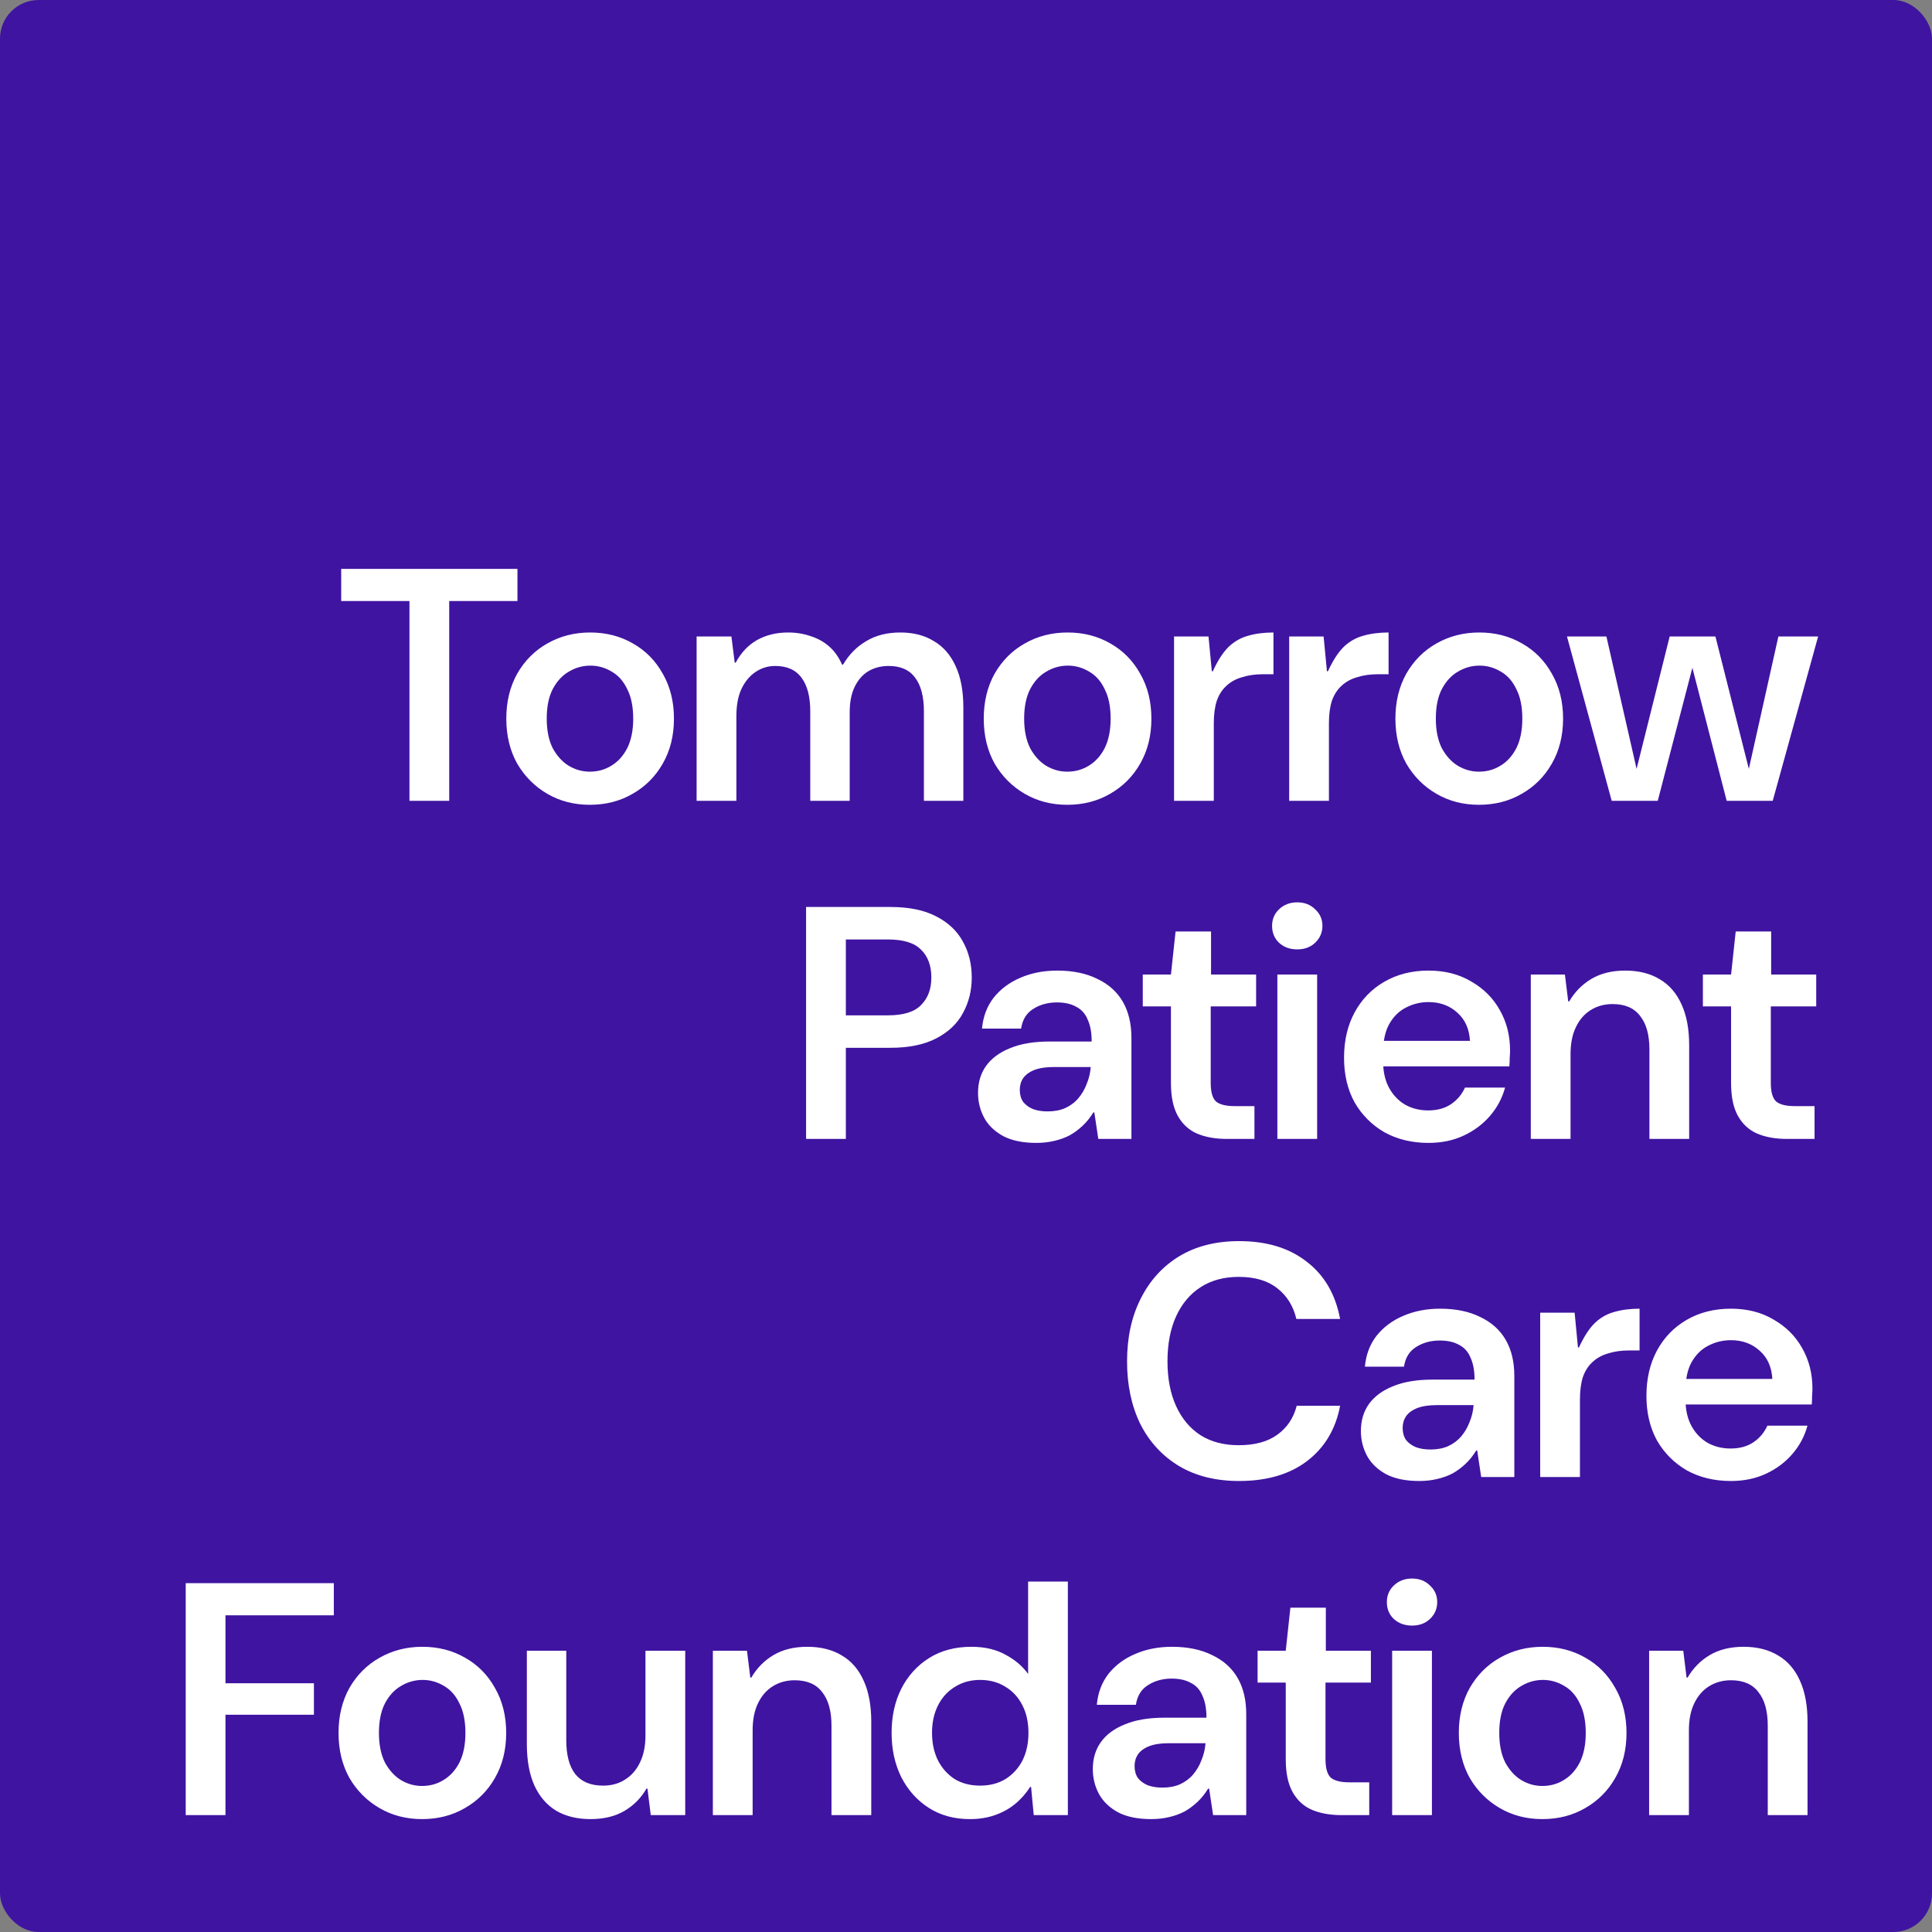
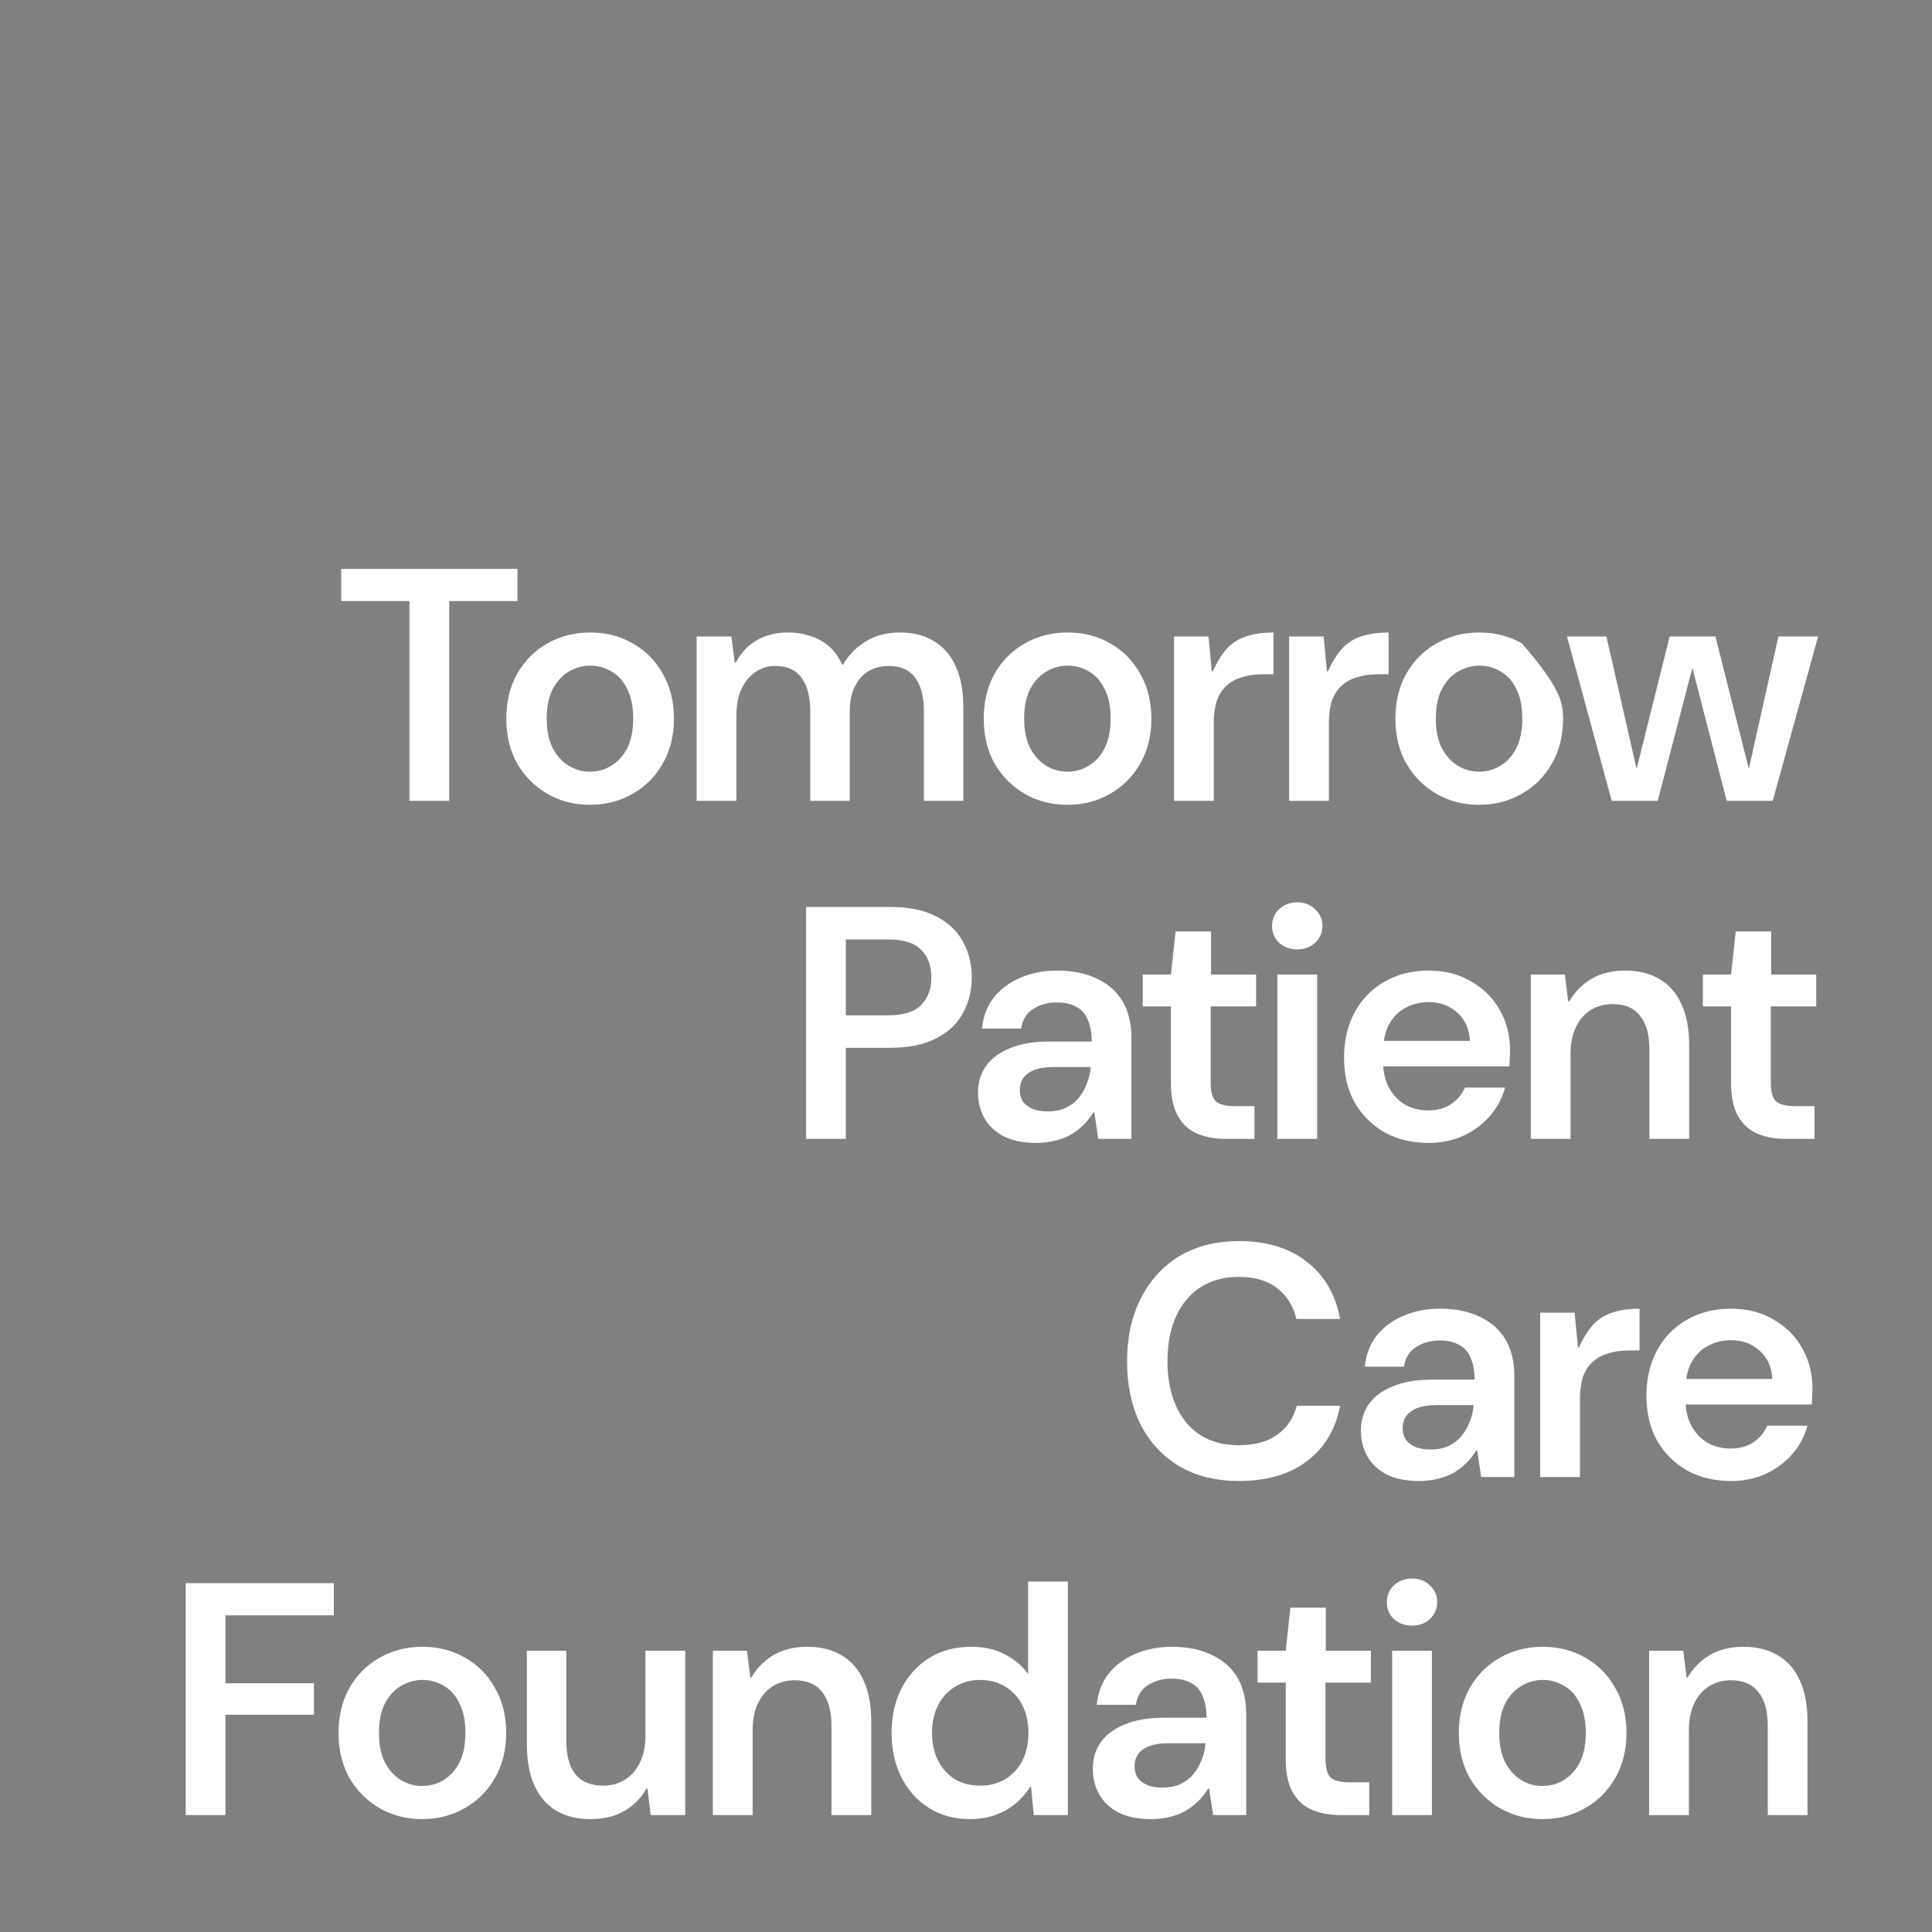
<svg xmlns="http://www.w3.org/2000/svg" width="80" height="80" viewBox="0 0 80 80" fill="none">
  <rect x="0" y="0" width="80" height="80" fill="#808080" stroke="none" />
-   <rect width="80" height="80" rx="1.6" fill="#3F14A1" />
-   <path d="M16.955 33.16V24.887H14.128V23.556H21.427V24.887H18.601V33.16H16.955ZM24.422 33.325C23.773 33.325 23.188 33.174 22.666 32.872C22.145 32.57 21.729 32.154 21.418 31.623C21.116 31.084 20.965 30.462 20.965 29.758C20.965 29.053 21.116 28.431 21.418 27.892C21.729 27.352 22.145 26.936 22.666 26.643C23.197 26.341 23.787 26.19 24.436 26.19C25.095 26.19 25.685 26.341 26.206 26.643C26.727 26.936 27.139 27.352 27.441 27.892C27.752 28.431 27.907 29.053 27.907 29.758C27.907 30.462 27.752 31.084 27.441 31.623C27.139 32.154 26.723 32.57 26.192 32.872C25.671 33.174 25.081 33.325 24.422 33.325ZM24.422 31.953C24.752 31.953 25.049 31.87 25.314 31.706C25.589 31.541 25.808 31.299 25.973 30.979C26.137 30.649 26.22 30.242 26.22 29.758C26.22 29.264 26.137 28.857 25.973 28.537C25.817 28.207 25.602 27.965 25.328 27.809C25.054 27.645 24.761 27.562 24.45 27.562C24.13 27.562 23.832 27.645 23.558 27.809C23.284 27.965 23.06 28.207 22.886 28.537C22.721 28.857 22.639 29.264 22.639 29.758C22.639 30.242 22.721 30.649 22.886 30.979C23.06 31.299 23.279 31.541 23.544 31.706C23.819 31.87 24.111 31.953 24.422 31.953ZM28.845 33.16V26.355H30.286L30.423 27.439H30.464C30.684 27.027 30.976 26.716 31.342 26.506C31.717 26.296 32.147 26.19 32.632 26.19C32.97 26.19 33.281 26.241 33.565 26.341C33.858 26.433 34.114 26.575 34.333 26.767C34.553 26.959 34.731 27.21 34.868 27.521H34.909C35.156 27.101 35.477 26.776 35.87 26.547C36.263 26.309 36.734 26.19 37.283 26.19C37.823 26.19 38.285 26.309 38.669 26.547C39.062 26.776 39.364 27.123 39.574 27.59C39.785 28.047 39.89 28.614 39.89 29.291V33.16H38.257V29.456C38.257 28.852 38.138 28.39 37.9 28.07C37.663 27.741 37.297 27.576 36.803 27.576C36.483 27.576 36.199 27.649 35.952 27.796C35.714 27.942 35.527 28.157 35.39 28.441C35.252 28.724 35.184 29.076 35.184 29.497V33.16H33.551V29.456C33.551 28.852 33.432 28.39 33.194 28.07C32.957 27.741 32.591 27.576 32.097 27.576C31.804 27.576 31.534 27.658 31.287 27.823C31.04 27.988 30.844 28.226 30.697 28.537C30.56 28.838 30.492 29.209 30.492 29.648V33.16H28.845ZM44.192 33.325C43.543 33.325 42.957 33.174 42.436 32.872C41.915 32.57 41.498 32.154 41.187 31.623C40.886 31.084 40.735 30.462 40.735 29.758C40.735 29.053 40.886 28.431 41.187 27.892C41.498 27.352 41.915 26.936 42.436 26.643C42.966 26.341 43.556 26.19 44.206 26.19C44.864 26.19 45.454 26.341 45.976 26.643C46.497 26.936 46.909 27.352 47.211 27.892C47.522 28.431 47.677 29.053 47.677 29.758C47.677 30.462 47.522 31.084 47.211 31.623C46.909 32.154 46.492 32.57 45.962 32.872C45.441 33.174 44.851 33.325 44.192 33.325ZM44.192 31.953C44.521 31.953 44.819 31.87 45.084 31.706C45.358 31.541 45.578 31.299 45.742 30.979C45.907 30.649 45.989 30.242 45.989 29.758C45.989 29.264 45.907 28.857 45.742 28.537C45.587 28.207 45.372 27.965 45.098 27.809C44.823 27.645 44.531 27.562 44.219 27.562C43.899 27.562 43.602 27.645 43.328 27.809C43.053 27.965 42.829 28.207 42.656 28.537C42.491 28.857 42.408 29.264 42.408 29.758C42.408 30.242 42.491 30.649 42.656 30.979C42.829 31.299 43.049 31.541 43.314 31.706C43.588 31.87 43.881 31.953 44.192 31.953ZM48.615 33.16V26.355H50.042L50.179 27.796H50.22C50.421 27.357 50.636 27.023 50.865 26.794C51.103 26.565 51.373 26.41 51.674 26.328C51.985 26.236 52.338 26.19 52.731 26.19V27.919H52.292C51.972 27.919 51.684 27.96 51.428 28.043C51.171 28.116 50.956 28.235 50.783 28.399C50.609 28.555 50.476 28.761 50.385 29.017C50.302 29.273 50.261 29.584 50.261 29.95V33.16H48.615ZM53.382 33.16V26.355H54.808L54.946 27.796H54.987C55.188 27.357 55.403 27.023 55.632 26.794C55.869 26.565 56.139 26.41 56.441 26.328C56.752 26.236 57.104 26.19 57.498 26.19V27.919H57.059C56.738 27.919 56.45 27.96 56.194 28.043C55.938 28.116 55.723 28.235 55.549 28.399C55.376 28.555 55.243 28.761 55.151 29.017C55.069 29.273 55.028 29.584 55.028 29.95V33.16H53.382ZM61.239 33.325C60.589 33.325 60.004 33.174 59.483 32.872C58.961 32.57 58.545 32.154 58.234 31.623C57.932 31.084 57.781 30.462 57.781 29.758C57.781 29.053 57.932 28.431 58.234 27.892C58.545 27.352 58.961 26.936 59.483 26.643C60.013 26.341 60.603 26.19 61.252 26.19C61.911 26.19 62.501 26.341 63.022 26.643C63.544 26.936 63.955 27.352 64.257 27.892C64.568 28.431 64.724 29.053 64.724 29.758C64.724 30.462 64.568 31.084 64.257 31.623C63.955 32.154 63.539 32.57 63.008 32.872C62.487 33.174 61.897 33.325 61.239 33.325ZM61.239 31.953C61.568 31.953 61.865 31.87 62.13 31.706C62.405 31.541 62.624 31.299 62.789 30.979C62.954 30.649 63.036 30.242 63.036 29.758C63.036 29.264 62.954 28.857 62.789 28.537C62.633 28.207 62.419 27.965 62.144 27.809C61.87 27.645 61.577 27.562 61.266 27.562C60.946 27.562 60.649 27.645 60.374 27.809C60.1 27.965 59.876 28.207 59.702 28.537C59.537 28.857 59.455 29.264 59.455 29.758C59.455 30.242 59.537 30.649 59.702 30.979C59.876 31.299 60.095 31.541 60.361 31.706C60.635 31.87 60.928 31.953 61.239 31.953ZM66.737 33.16L64.885 26.355H66.518L67.794 31.953H67.739L69.138 26.355H71.032L72.445 31.953H72.39L73.639 26.355H75.285L73.405 33.16H71.498L70.044 27.521H70.112L68.644 33.16H66.737ZM33.378 47.16V37.556H36.863C37.632 37.556 38.263 37.684 38.757 37.94C39.26 38.196 39.63 38.544 39.868 38.983C40.115 39.422 40.238 39.921 40.238 40.478C40.238 41.009 40.12 41.494 39.882 41.933C39.653 42.372 39.287 42.724 38.784 42.989C38.281 43.255 37.641 43.387 36.863 43.387H35.025V47.16H33.378ZM35.025 42.043H36.767C37.407 42.043 37.865 41.901 38.139 41.617C38.423 41.334 38.565 40.954 38.565 40.478C38.565 39.985 38.423 39.6 38.139 39.326C37.865 39.042 37.407 38.901 36.767 38.901H35.025V42.043ZM42.913 47.325C42.364 47.325 41.911 47.233 41.554 47.05C41.198 46.858 40.932 46.607 40.759 46.296C40.585 45.976 40.498 45.628 40.498 45.253C40.498 44.823 40.608 44.453 40.827 44.142C41.056 43.822 41.39 43.575 41.829 43.401C42.268 43.218 42.812 43.127 43.462 43.127H45.204C45.204 42.761 45.149 42.459 45.039 42.221C44.939 41.974 44.779 41.796 44.559 41.686C44.349 41.567 44.084 41.508 43.763 41.508C43.388 41.508 43.059 41.599 42.776 41.782C42.501 41.956 42.337 42.225 42.282 42.591H40.663C40.708 42.097 40.868 41.672 41.143 41.315C41.426 40.959 41.792 40.684 42.24 40.492C42.698 40.291 43.21 40.19 43.777 40.19C44.426 40.19 44.98 40.305 45.437 40.533C45.904 40.753 46.256 41.069 46.494 41.48C46.731 41.892 46.85 42.39 46.85 42.976V47.16H45.478L45.314 46.063H45.273C45.145 46.273 44.998 46.456 44.834 46.611C44.669 46.767 44.49 46.9 44.298 47.009C44.106 47.11 43.891 47.188 43.654 47.242C43.425 47.297 43.178 47.325 42.913 47.325ZM43.379 46.021C43.654 46.021 43.896 45.976 44.106 45.884C44.326 45.784 44.509 45.646 44.655 45.473C44.801 45.299 44.916 45.102 44.998 44.883C45.09 44.663 45.145 44.434 45.163 44.197V44.183H43.64C43.311 44.183 43.041 44.224 42.83 44.306C42.62 44.389 42.465 44.503 42.364 44.649C42.272 44.787 42.227 44.947 42.227 45.13C42.227 45.322 42.272 45.486 42.364 45.623C42.465 45.752 42.602 45.852 42.776 45.925C42.949 45.989 43.151 46.021 43.379 46.021ZM50.791 47.16C50.325 47.16 49.918 47.087 49.57 46.941C49.232 46.794 48.967 46.552 48.775 46.214C48.583 45.875 48.486 45.418 48.486 44.842V41.672H47.32V40.355H48.486L48.678 38.571H50.147V40.355H52.013V41.672H50.133V44.842C50.133 45.217 50.206 45.473 50.352 45.61C50.508 45.738 50.764 45.802 51.121 45.802H51.944V47.16H50.791ZM52.893 47.16V40.355H54.54V47.16H52.893ZM53.716 39.312C53.414 39.312 53.163 39.221 52.962 39.038C52.77 38.855 52.674 38.622 52.674 38.338C52.674 38.064 52.77 37.835 52.962 37.652C53.163 37.46 53.414 37.364 53.716 37.364C54.018 37.364 54.265 37.46 54.457 37.652C54.658 37.835 54.759 38.064 54.759 38.338C54.759 38.613 54.658 38.846 54.457 39.038C54.265 39.221 54.018 39.312 53.716 39.312ZM59.153 47.325C58.467 47.325 57.858 47.178 57.328 46.886C56.807 46.584 56.395 46.172 56.093 45.651C55.8 45.12 55.654 44.503 55.654 43.799C55.654 43.085 55.8 42.459 56.093 41.919C56.386 41.38 56.793 40.959 57.314 40.657C57.845 40.346 58.458 40.19 59.153 40.19C59.83 40.19 60.419 40.341 60.923 40.643C61.435 40.936 61.828 41.329 62.102 41.823C62.386 42.317 62.528 42.875 62.528 43.497C62.528 43.588 62.523 43.689 62.514 43.799C62.514 43.908 62.51 44.027 62.5 44.156H56.848V43.099H60.868C60.84 42.605 60.666 42.216 60.346 41.933C60.026 41.64 59.628 41.494 59.153 41.494C58.814 41.494 58.499 41.572 58.206 41.727C57.922 41.873 57.694 42.102 57.52 42.413C57.355 42.715 57.273 43.099 57.273 43.566V43.963C57.273 44.384 57.355 44.745 57.52 45.047C57.685 45.349 57.909 45.582 58.192 45.747C58.476 45.903 58.791 45.98 59.139 45.98C59.514 45.98 59.83 45.893 60.086 45.72C60.342 45.546 60.534 45.317 60.662 45.034H62.322C62.203 45.473 61.993 45.866 61.691 46.214C61.398 46.552 61.037 46.822 60.607 47.023C60.177 47.224 59.692 47.325 59.153 47.325ZM63.387 47.16V40.355H64.8L64.937 41.466H64.978C65.207 41.073 65.513 40.762 65.898 40.533C66.282 40.305 66.748 40.19 67.297 40.19C67.855 40.19 68.331 40.309 68.724 40.547C69.117 40.776 69.419 41.123 69.629 41.59C69.84 42.047 69.945 42.614 69.945 43.291V47.16H68.299V43.456C68.299 42.852 68.171 42.39 67.915 42.07C67.668 41.741 67.288 41.576 66.776 41.576C66.437 41.576 66.135 41.658 65.87 41.823C65.605 41.988 65.399 42.225 65.253 42.536C65.106 42.838 65.033 43.209 65.033 43.648V47.16H63.387ZM73.985 47.16C73.518 47.16 73.111 47.087 72.764 46.941C72.425 46.794 72.16 46.552 71.968 46.214C71.776 45.875 71.68 45.418 71.68 44.842V41.672H70.513V40.355H71.68L71.872 38.571H73.34V40.355H75.206V41.672H73.326V44.842C73.326 45.217 73.399 45.473 73.546 45.61C73.701 45.738 73.957 45.802 74.314 45.802H75.137V47.16H73.985ZM51.307 61.325C50.346 61.325 49.518 61.119 48.823 60.707C48.128 60.287 47.593 59.706 47.218 58.965C46.852 58.215 46.669 57.351 46.669 56.372C46.669 55.384 46.857 54.52 47.232 53.779C47.607 53.029 48.137 52.443 48.823 52.023C49.518 51.602 50.346 51.392 51.307 51.392C52.45 51.392 53.383 51.675 54.105 52.242C54.837 52.8 55.299 53.591 55.491 54.616H53.68C53.552 54.076 53.287 53.651 52.884 53.34C52.491 53.029 51.961 52.873 51.293 52.873C50.68 52.873 50.154 53.015 49.715 53.299C49.276 53.582 48.938 53.985 48.7 54.506C48.462 55.027 48.343 55.649 48.343 56.372C48.343 57.085 48.462 57.703 48.7 58.224C48.938 58.745 49.276 59.148 49.715 59.431C50.154 59.706 50.68 59.843 51.293 59.843C51.961 59.843 52.496 59.697 52.898 59.404C53.3 59.111 53.566 58.713 53.694 58.21H55.491C55.308 59.18 54.851 59.944 54.119 60.502C53.397 61.05 52.459 61.325 51.307 61.325ZM58.767 61.325C58.218 61.325 57.765 61.233 57.408 61.05C57.052 60.858 56.787 60.607 56.613 60.296C56.439 59.976 56.352 59.628 56.352 59.253C56.352 58.823 56.462 58.453 56.681 58.142C56.91 57.822 57.244 57.575 57.683 57.401C58.122 57.218 58.666 57.127 59.316 57.127H61.058C61.058 56.761 61.003 56.459 60.893 56.221C60.793 55.974 60.633 55.796 60.413 55.686C60.203 55.567 59.938 55.508 59.617 55.508C59.242 55.508 58.913 55.599 58.63 55.782C58.355 55.956 58.191 56.225 58.136 56.591H56.517C56.562 56.097 56.722 55.672 56.997 55.315C57.281 54.959 57.646 54.684 58.094 54.492C58.552 54.291 59.064 54.19 59.631 54.19C60.281 54.19 60.834 54.305 61.291 54.533C61.758 54.753 62.11 55.069 62.348 55.48C62.586 55.892 62.705 56.39 62.705 56.976V61.16H61.333L61.168 60.063H61.127C60.999 60.273 60.852 60.456 60.688 60.611C60.523 60.767 60.345 60.9 60.153 61.009C59.961 61.11 59.745 61.188 59.508 61.242C59.279 61.297 59.032 61.325 58.767 61.325ZM59.233 60.021C59.508 60.021 59.75 59.976 59.961 59.884C60.18 59.784 60.363 59.646 60.509 59.473C60.656 59.299 60.77 59.102 60.852 58.883C60.944 58.663 60.999 58.434 61.017 58.197V58.183H59.494C59.165 58.183 58.895 58.224 58.684 58.306C58.474 58.389 58.319 58.503 58.218 58.649C58.127 58.787 58.081 58.947 58.081 59.13C58.081 59.322 58.127 59.486 58.218 59.623C58.319 59.752 58.456 59.852 58.63 59.925C58.803 59.989 59.005 60.021 59.233 60.021ZM63.776 61.16V54.355H65.202L65.34 55.796H65.381C65.582 55.357 65.797 55.023 66.026 54.794C66.263 54.565 66.533 54.41 66.835 54.328C67.146 54.236 67.498 54.19 67.891 54.19V55.919H67.452C67.132 55.919 66.844 55.96 66.588 56.043C66.332 56.116 66.117 56.235 65.943 56.399C65.769 56.555 65.637 56.761 65.545 57.017C65.463 57.273 65.422 57.584 65.422 57.95V61.16H63.776ZM71.674 61.325C70.988 61.325 70.379 61.178 69.849 60.886C69.328 60.584 68.916 60.172 68.614 59.651C68.322 59.12 68.175 58.503 68.175 57.799C68.175 57.085 68.322 56.459 68.614 55.919C68.907 55.38 69.314 54.959 69.835 54.657C70.366 54.346 70.979 54.19 71.674 54.19C72.351 54.19 72.941 54.341 73.444 54.643C73.956 54.936 74.349 55.329 74.624 55.823C74.907 56.317 75.049 56.875 75.049 57.497C75.049 57.588 75.044 57.689 75.035 57.799C75.035 57.908 75.031 58.027 75.022 58.156H69.369V57.099H73.389C73.361 56.605 73.188 56.216 72.867 55.933C72.547 55.64 72.149 55.494 71.674 55.494C71.335 55.494 71.02 55.572 70.727 55.727C70.444 55.873 70.215 56.102 70.041 56.413C69.876 56.715 69.794 57.099 69.794 57.566V57.963C69.794 58.384 69.876 58.745 70.041 59.047C70.206 59.349 70.43 59.582 70.713 59.747C70.997 59.903 71.312 59.98 71.66 59.98C72.035 59.98 72.351 59.893 72.607 59.72C72.863 59.546 73.055 59.317 73.183 59.034H74.843C74.724 59.473 74.514 59.866 74.212 60.214C73.919 60.552 73.558 60.822 73.128 61.023C72.698 61.224 72.213 61.325 71.674 61.325ZM7.69 75.16V65.556H13.823V66.887H9.336V69.7H12.999V71.003H9.336V75.16H7.69ZM17.475 75.325C16.826 75.325 16.24 75.174 15.719 74.872C15.198 74.57 14.781 74.154 14.47 73.624C14.169 73.084 14.018 72.462 14.018 71.758C14.018 71.053 14.169 70.431 14.47 69.892C14.781 69.352 15.198 68.936 15.719 68.643C16.249 68.341 16.839 68.19 17.489 68.19C18.147 68.19 18.737 68.341 19.259 68.643C19.78 68.936 20.192 69.352 20.494 69.892C20.805 70.431 20.96 71.053 20.96 71.758C20.96 72.462 20.805 73.084 20.494 73.624C20.192 74.154 19.776 74.57 19.245 74.872C18.724 75.174 18.134 75.325 17.475 75.325ZM17.475 73.953C17.804 73.953 18.102 73.871 18.367 73.706C18.641 73.541 18.861 73.299 19.025 72.979C19.19 72.649 19.272 72.242 19.272 71.758C19.272 71.264 19.19 70.857 19.025 70.537C18.87 70.207 18.655 69.965 18.381 69.809C18.106 69.645 17.814 69.562 17.503 69.562C17.182 69.562 16.885 69.645 16.611 69.809C16.336 69.965 16.112 70.207 15.938 70.537C15.774 70.857 15.691 71.264 15.691 71.758C15.691 72.242 15.774 72.649 15.938 72.979C16.112 73.299 16.332 73.541 16.597 73.706C16.871 73.871 17.164 73.953 17.475 73.953ZM24.45 75.325C23.901 75.325 23.43 75.21 23.037 74.982C22.643 74.744 22.341 74.396 22.131 73.939C21.921 73.473 21.816 72.901 21.816 72.224V68.355H23.448V72.059C23.448 72.672 23.572 73.139 23.819 73.459C24.075 73.779 24.459 73.939 24.971 73.939C25.319 73.939 25.62 73.857 25.877 73.692C26.142 73.528 26.348 73.294 26.494 72.992C26.649 72.681 26.727 72.306 26.727 71.867V68.355H28.374V75.16H26.947L26.81 74.063H26.768C26.549 74.447 26.247 74.753 25.863 74.982C25.479 75.21 25.008 75.325 24.45 75.325ZM29.518 75.16V68.355H30.931L31.069 69.466H31.11C31.338 69.073 31.645 68.762 32.029 68.533C32.413 68.305 32.88 68.19 33.428 68.19C33.986 68.19 34.462 68.309 34.855 68.547C35.249 68.776 35.551 69.123 35.761 69.59C35.971 70.047 36.077 70.614 36.077 71.291V75.16H34.43V71.456C34.43 70.852 34.302 70.39 34.046 70.07C33.799 69.741 33.419 69.576 32.907 69.576C32.569 69.576 32.267 69.658 32.002 69.823C31.736 69.988 31.531 70.225 31.384 70.537C31.238 70.838 31.165 71.209 31.165 71.648V75.16H29.518ZM40.157 75.325C39.508 75.325 38.941 75.169 38.456 74.858C37.971 74.547 37.592 74.122 37.317 73.582C37.052 73.043 36.919 72.434 36.919 71.758C36.919 71.072 37.052 70.463 37.317 69.933C37.592 69.393 37.976 68.968 38.47 68.657C38.964 68.346 39.549 68.19 40.226 68.19C40.775 68.19 41.246 68.3 41.639 68.52C42.032 68.73 42.343 68.995 42.572 69.315V65.488H44.218V75.16H42.805L42.695 73.994H42.654C42.48 74.268 42.27 74.506 42.023 74.707C41.785 74.9 41.511 75.05 41.2 75.16C40.889 75.27 40.541 75.325 40.157 75.325ZM40.583 73.939C40.985 73.939 41.337 73.848 41.639 73.665C41.941 73.473 42.174 73.216 42.339 72.896C42.503 72.567 42.586 72.188 42.586 71.758C42.586 71.319 42.503 70.939 42.339 70.619C42.174 70.29 41.941 70.033 41.639 69.85C41.337 69.658 40.985 69.562 40.583 69.562C40.189 69.562 39.842 69.658 39.54 69.85C39.238 70.033 39.005 70.29 38.84 70.619C38.675 70.948 38.593 71.323 38.593 71.744C38.593 72.183 38.675 72.567 38.84 72.896C39.005 73.216 39.233 73.473 39.526 73.665C39.828 73.848 40.18 73.939 40.583 73.939ZM47.666 75.325C47.117 75.325 46.664 75.233 46.308 75.05C45.951 74.858 45.686 74.607 45.512 74.296C45.338 73.976 45.251 73.628 45.251 73.253C45.251 72.823 45.361 72.453 45.581 72.142C45.809 71.822 46.143 71.575 46.582 71.401C47.021 71.218 47.565 71.126 48.215 71.126H49.957C49.957 70.761 49.902 70.459 49.792 70.221C49.692 69.974 49.532 69.796 49.312 69.686C49.102 69.567 48.837 69.507 48.517 69.507C48.142 69.507 47.812 69.599 47.529 69.782C47.254 69.956 47.09 70.225 47.035 70.591H45.416C45.462 70.097 45.622 69.672 45.896 69.315C46.18 68.959 46.545 68.684 46.994 68.492C47.451 68.291 47.963 68.19 48.53 68.19C49.18 68.19 49.733 68.305 50.19 68.533C50.657 68.753 51.009 69.069 51.247 69.48C51.485 69.892 51.604 70.39 51.604 70.976V75.16H50.232L50.067 74.063H50.026C49.898 74.273 49.751 74.456 49.587 74.611C49.422 74.767 49.244 74.9 49.052 75.009C48.86 75.11 48.645 75.188 48.407 75.243C48.178 75.297 47.931 75.325 47.666 75.325ZM48.132 74.021C48.407 74.021 48.649 73.976 48.86 73.884C49.079 73.784 49.262 73.646 49.408 73.473C49.555 73.299 49.669 73.102 49.751 72.883C49.843 72.663 49.898 72.434 49.916 72.197V72.183H48.393C48.064 72.183 47.794 72.224 47.584 72.306C47.373 72.389 47.218 72.503 47.117 72.649C47.026 72.787 46.98 72.947 46.98 73.13C46.98 73.322 47.026 73.486 47.117 73.624C47.218 73.752 47.355 73.852 47.529 73.925C47.703 73.989 47.904 74.021 48.132 74.021ZM55.545 75.16C55.078 75.16 54.671 75.087 54.324 74.941C53.985 74.794 53.72 74.552 53.528 74.213C53.336 73.875 53.24 73.418 53.24 72.841V69.672H52.074V68.355H53.24L53.432 66.571H54.9V68.355H56.766V69.672H54.886V72.841C54.886 73.216 54.959 73.473 55.106 73.61C55.261 73.738 55.517 73.802 55.874 73.802H56.697V75.16H55.545ZM57.646 75.16V68.355H59.293V75.16H57.646ZM58.47 67.312C58.168 67.312 57.916 67.221 57.715 67.038C57.523 66.855 57.427 66.622 57.427 66.338C57.427 66.064 57.523 65.835 57.715 65.652C57.916 65.46 58.168 65.364 58.47 65.364C58.771 65.364 59.018 65.46 59.211 65.652C59.412 65.835 59.512 66.064 59.512 66.338C59.512 66.613 59.412 66.846 59.211 67.038C59.018 67.221 58.771 67.312 58.47 67.312ZM63.865 75.325C63.215 75.325 62.63 75.174 62.109 74.872C61.587 74.57 61.171 74.154 60.86 73.624C60.558 73.084 60.407 72.462 60.407 71.758C60.407 71.053 60.558 70.431 60.86 69.892C61.171 69.352 61.587 68.936 62.109 68.643C62.639 68.341 63.229 68.19 63.879 68.19C64.537 68.19 65.127 68.341 65.648 68.643C66.17 68.936 66.581 69.352 66.883 69.892C67.194 70.431 67.35 71.053 67.35 71.758C67.35 72.462 67.194 73.084 66.883 73.624C66.581 74.154 66.165 74.57 65.635 74.872C65.113 75.174 64.523 75.325 63.865 75.325ZM63.865 73.953C64.194 73.953 64.491 73.871 64.757 73.706C65.031 73.541 65.251 73.299 65.415 72.979C65.58 72.649 65.662 72.242 65.662 71.758C65.662 71.264 65.58 70.857 65.415 70.537C65.26 70.207 65.045 69.965 64.77 69.809C64.496 69.645 64.203 69.562 63.892 69.562C63.572 69.562 63.275 69.645 63 69.809C62.726 69.965 62.502 70.207 62.328 70.537C62.163 70.857 62.081 71.264 62.081 71.758C62.081 72.242 62.163 72.649 62.328 72.979C62.502 73.299 62.721 73.541 62.987 73.706C63.261 73.871 63.554 73.953 63.865 73.953ZM68.287 75.16V68.355H69.701L69.838 69.466H69.879C70.108 69.073 70.414 68.762 70.798 68.533C71.183 68.305 71.649 68.19 72.198 68.19C72.756 68.19 73.231 68.309 73.625 68.547C74.018 68.776 74.32 69.123 74.53 69.59C74.74 70.047 74.846 70.614 74.846 71.291V75.16H73.199V71.456C73.199 70.852 73.071 70.39 72.815 70.07C72.568 69.741 72.189 69.576 71.676 69.576C71.338 69.576 71.036 69.658 70.771 69.823C70.506 69.988 70.3 70.225 70.153 70.537C70.007 70.838 69.934 71.209 69.934 71.648V75.16H68.287Z" fill="white" />
+   <path d="M16.955 33.16V24.887H14.128V23.556H21.427V24.887H18.601V33.16H16.955ZM24.422 33.325C23.773 33.325 23.188 33.174 22.666 32.872C22.145 32.57 21.729 32.154 21.418 31.623C21.116 31.084 20.965 30.462 20.965 29.758C20.965 29.053 21.116 28.431 21.418 27.892C21.729 27.352 22.145 26.936 22.666 26.643C23.197 26.341 23.787 26.19 24.436 26.19C25.095 26.19 25.685 26.341 26.206 26.643C26.727 26.936 27.139 27.352 27.441 27.892C27.752 28.431 27.907 29.053 27.907 29.758C27.907 30.462 27.752 31.084 27.441 31.623C27.139 32.154 26.723 32.57 26.192 32.872C25.671 33.174 25.081 33.325 24.422 33.325ZM24.422 31.953C24.752 31.953 25.049 31.87 25.314 31.706C25.589 31.541 25.808 31.299 25.973 30.979C26.137 30.649 26.22 30.242 26.22 29.758C26.22 29.264 26.137 28.857 25.973 28.537C25.817 28.207 25.602 27.965 25.328 27.809C25.054 27.645 24.761 27.562 24.45 27.562C24.13 27.562 23.832 27.645 23.558 27.809C23.284 27.965 23.06 28.207 22.886 28.537C22.721 28.857 22.639 29.264 22.639 29.758C22.639 30.242 22.721 30.649 22.886 30.979C23.06 31.299 23.279 31.541 23.544 31.706C23.819 31.87 24.111 31.953 24.422 31.953ZM28.845 33.16V26.355H30.286L30.423 27.439H30.464C30.684 27.027 30.976 26.716 31.342 26.506C31.717 26.296 32.147 26.19 32.632 26.19C32.97 26.19 33.281 26.241 33.565 26.341C33.858 26.433 34.114 26.575 34.333 26.767C34.553 26.959 34.731 27.21 34.868 27.521H34.909C35.156 27.101 35.477 26.776 35.87 26.547C36.263 26.309 36.734 26.19 37.283 26.19C37.823 26.19 38.285 26.309 38.669 26.547C39.062 26.776 39.364 27.123 39.574 27.59C39.785 28.047 39.89 28.614 39.89 29.291V33.16H38.257V29.456C38.257 28.852 38.138 28.39 37.9 28.07C37.663 27.741 37.297 27.576 36.803 27.576C36.483 27.576 36.199 27.649 35.952 27.796C35.714 27.942 35.527 28.157 35.39 28.441C35.252 28.724 35.184 29.076 35.184 29.497V33.16H33.551V29.456C33.551 28.852 33.432 28.39 33.194 28.07C32.957 27.741 32.591 27.576 32.097 27.576C31.804 27.576 31.534 27.658 31.287 27.823C31.04 27.988 30.844 28.226 30.697 28.537C30.56 28.838 30.492 29.209 30.492 29.648V33.16H28.845ZM44.192 33.325C43.543 33.325 42.957 33.174 42.436 32.872C41.915 32.57 41.498 32.154 41.187 31.623C40.886 31.084 40.735 30.462 40.735 29.758C40.735 29.053 40.886 28.431 41.187 27.892C41.498 27.352 41.915 26.936 42.436 26.643C42.966 26.341 43.556 26.19 44.206 26.19C44.864 26.19 45.454 26.341 45.976 26.643C46.497 26.936 46.909 27.352 47.211 27.892C47.522 28.431 47.677 29.053 47.677 29.758C47.677 30.462 47.522 31.084 47.211 31.623C46.909 32.154 46.492 32.57 45.962 32.872C45.441 33.174 44.851 33.325 44.192 33.325ZM44.192 31.953C44.521 31.953 44.819 31.87 45.084 31.706C45.358 31.541 45.578 31.299 45.742 30.979C45.907 30.649 45.989 30.242 45.989 29.758C45.989 29.264 45.907 28.857 45.742 28.537C45.587 28.207 45.372 27.965 45.098 27.809C44.823 27.645 44.531 27.562 44.219 27.562C43.899 27.562 43.602 27.645 43.328 27.809C43.053 27.965 42.829 28.207 42.656 28.537C42.491 28.857 42.408 29.264 42.408 29.758C42.408 30.242 42.491 30.649 42.656 30.979C42.829 31.299 43.049 31.541 43.314 31.706C43.588 31.87 43.881 31.953 44.192 31.953ZM48.615 33.16V26.355H50.042L50.179 27.796H50.22C50.421 27.357 50.636 27.023 50.865 26.794C51.103 26.565 51.373 26.41 51.674 26.328C51.985 26.236 52.338 26.19 52.731 26.19V27.919H52.292C51.972 27.919 51.684 27.96 51.428 28.043C51.171 28.116 50.956 28.235 50.783 28.399C50.609 28.555 50.476 28.761 50.385 29.017C50.302 29.273 50.261 29.584 50.261 29.95V33.16H48.615ZM53.382 33.16V26.355H54.808L54.946 27.796H54.987C55.188 27.357 55.403 27.023 55.632 26.794C55.869 26.565 56.139 26.41 56.441 26.328C56.752 26.236 57.104 26.19 57.498 26.19V27.919H57.059C56.738 27.919 56.45 27.96 56.194 28.043C55.938 28.116 55.723 28.235 55.549 28.399C55.376 28.555 55.243 28.761 55.151 29.017C55.069 29.273 55.028 29.584 55.028 29.95V33.16H53.382ZM61.239 33.325C60.589 33.325 60.004 33.174 59.483 32.872C58.961 32.57 58.545 32.154 58.234 31.623C57.932 31.084 57.781 30.462 57.781 29.758C57.781 29.053 57.932 28.431 58.234 27.892C58.545 27.352 58.961 26.936 59.483 26.643C60.013 26.341 60.603 26.19 61.252 26.19C61.911 26.19 62.501 26.341 63.022 26.643C64.568 28.431 64.724 29.053 64.724 29.758C64.724 30.462 64.568 31.084 64.257 31.623C63.955 32.154 63.539 32.57 63.008 32.872C62.487 33.174 61.897 33.325 61.239 33.325ZM61.239 31.953C61.568 31.953 61.865 31.87 62.13 31.706C62.405 31.541 62.624 31.299 62.789 30.979C62.954 30.649 63.036 30.242 63.036 29.758C63.036 29.264 62.954 28.857 62.789 28.537C62.633 28.207 62.419 27.965 62.144 27.809C61.87 27.645 61.577 27.562 61.266 27.562C60.946 27.562 60.649 27.645 60.374 27.809C60.1 27.965 59.876 28.207 59.702 28.537C59.537 28.857 59.455 29.264 59.455 29.758C59.455 30.242 59.537 30.649 59.702 30.979C59.876 31.299 60.095 31.541 60.361 31.706C60.635 31.87 60.928 31.953 61.239 31.953ZM66.737 33.16L64.885 26.355H66.518L67.794 31.953H67.739L69.138 26.355H71.032L72.445 31.953H72.39L73.639 26.355H75.285L73.405 33.16H71.498L70.044 27.521H70.112L68.644 33.16H66.737ZM33.378 47.16V37.556H36.863C37.632 37.556 38.263 37.684 38.757 37.94C39.26 38.196 39.63 38.544 39.868 38.983C40.115 39.422 40.238 39.921 40.238 40.478C40.238 41.009 40.12 41.494 39.882 41.933C39.653 42.372 39.287 42.724 38.784 42.989C38.281 43.255 37.641 43.387 36.863 43.387H35.025V47.16H33.378ZM35.025 42.043H36.767C37.407 42.043 37.865 41.901 38.139 41.617C38.423 41.334 38.565 40.954 38.565 40.478C38.565 39.985 38.423 39.6 38.139 39.326C37.865 39.042 37.407 38.901 36.767 38.901H35.025V42.043ZM42.913 47.325C42.364 47.325 41.911 47.233 41.554 47.05C41.198 46.858 40.932 46.607 40.759 46.296C40.585 45.976 40.498 45.628 40.498 45.253C40.498 44.823 40.608 44.453 40.827 44.142C41.056 43.822 41.39 43.575 41.829 43.401C42.268 43.218 42.812 43.127 43.462 43.127H45.204C45.204 42.761 45.149 42.459 45.039 42.221C44.939 41.974 44.779 41.796 44.559 41.686C44.349 41.567 44.084 41.508 43.763 41.508C43.388 41.508 43.059 41.599 42.776 41.782C42.501 41.956 42.337 42.225 42.282 42.591H40.663C40.708 42.097 40.868 41.672 41.143 41.315C41.426 40.959 41.792 40.684 42.24 40.492C42.698 40.291 43.21 40.19 43.777 40.19C44.426 40.19 44.98 40.305 45.437 40.533C45.904 40.753 46.256 41.069 46.494 41.48C46.731 41.892 46.85 42.39 46.85 42.976V47.16H45.478L45.314 46.063H45.273C45.145 46.273 44.998 46.456 44.834 46.611C44.669 46.767 44.49 46.9 44.298 47.009C44.106 47.11 43.891 47.188 43.654 47.242C43.425 47.297 43.178 47.325 42.913 47.325ZM43.379 46.021C43.654 46.021 43.896 45.976 44.106 45.884C44.326 45.784 44.509 45.646 44.655 45.473C44.801 45.299 44.916 45.102 44.998 44.883C45.09 44.663 45.145 44.434 45.163 44.197V44.183H43.64C43.311 44.183 43.041 44.224 42.83 44.306C42.62 44.389 42.465 44.503 42.364 44.649C42.272 44.787 42.227 44.947 42.227 45.13C42.227 45.322 42.272 45.486 42.364 45.623C42.465 45.752 42.602 45.852 42.776 45.925C42.949 45.989 43.151 46.021 43.379 46.021ZM50.791 47.16C50.325 47.16 49.918 47.087 49.57 46.941C49.232 46.794 48.967 46.552 48.775 46.214C48.583 45.875 48.486 45.418 48.486 44.842V41.672H47.32V40.355H48.486L48.678 38.571H50.147V40.355H52.013V41.672H50.133V44.842C50.133 45.217 50.206 45.473 50.352 45.61C50.508 45.738 50.764 45.802 51.121 45.802H51.944V47.16H50.791ZM52.893 47.16V40.355H54.54V47.16H52.893ZM53.716 39.312C53.414 39.312 53.163 39.221 52.962 39.038C52.77 38.855 52.674 38.622 52.674 38.338C52.674 38.064 52.77 37.835 52.962 37.652C53.163 37.46 53.414 37.364 53.716 37.364C54.018 37.364 54.265 37.46 54.457 37.652C54.658 37.835 54.759 38.064 54.759 38.338C54.759 38.613 54.658 38.846 54.457 39.038C54.265 39.221 54.018 39.312 53.716 39.312ZM59.153 47.325C58.467 47.325 57.858 47.178 57.328 46.886C56.807 46.584 56.395 46.172 56.093 45.651C55.8 45.12 55.654 44.503 55.654 43.799C55.654 43.085 55.8 42.459 56.093 41.919C56.386 41.38 56.793 40.959 57.314 40.657C57.845 40.346 58.458 40.19 59.153 40.19C59.83 40.19 60.419 40.341 60.923 40.643C61.435 40.936 61.828 41.329 62.102 41.823C62.386 42.317 62.528 42.875 62.528 43.497C62.528 43.588 62.523 43.689 62.514 43.799C62.514 43.908 62.51 44.027 62.5 44.156H56.848V43.099H60.868C60.84 42.605 60.666 42.216 60.346 41.933C60.026 41.64 59.628 41.494 59.153 41.494C58.814 41.494 58.499 41.572 58.206 41.727C57.922 41.873 57.694 42.102 57.52 42.413C57.355 42.715 57.273 43.099 57.273 43.566V43.963C57.273 44.384 57.355 44.745 57.52 45.047C57.685 45.349 57.909 45.582 58.192 45.747C58.476 45.903 58.791 45.98 59.139 45.98C59.514 45.98 59.83 45.893 60.086 45.72C60.342 45.546 60.534 45.317 60.662 45.034H62.322C62.203 45.473 61.993 45.866 61.691 46.214C61.398 46.552 61.037 46.822 60.607 47.023C60.177 47.224 59.692 47.325 59.153 47.325ZM63.387 47.16V40.355H64.8L64.937 41.466H64.978C65.207 41.073 65.513 40.762 65.898 40.533C66.282 40.305 66.748 40.19 67.297 40.19C67.855 40.19 68.331 40.309 68.724 40.547C69.117 40.776 69.419 41.123 69.629 41.59C69.84 42.047 69.945 42.614 69.945 43.291V47.16H68.299V43.456C68.299 42.852 68.171 42.39 67.915 42.07C67.668 41.741 67.288 41.576 66.776 41.576C66.437 41.576 66.135 41.658 65.87 41.823C65.605 41.988 65.399 42.225 65.253 42.536C65.106 42.838 65.033 43.209 65.033 43.648V47.16H63.387ZM73.985 47.16C73.518 47.16 73.111 47.087 72.764 46.941C72.425 46.794 72.16 46.552 71.968 46.214C71.776 45.875 71.68 45.418 71.68 44.842V41.672H70.513V40.355H71.68L71.872 38.571H73.34V40.355H75.206V41.672H73.326V44.842C73.326 45.217 73.399 45.473 73.546 45.61C73.701 45.738 73.957 45.802 74.314 45.802H75.137V47.16H73.985ZM51.307 61.325C50.346 61.325 49.518 61.119 48.823 60.707C48.128 60.287 47.593 59.706 47.218 58.965C46.852 58.215 46.669 57.351 46.669 56.372C46.669 55.384 46.857 54.52 47.232 53.779C47.607 53.029 48.137 52.443 48.823 52.023C49.518 51.602 50.346 51.392 51.307 51.392C52.45 51.392 53.383 51.675 54.105 52.242C54.837 52.8 55.299 53.591 55.491 54.616H53.68C53.552 54.076 53.287 53.651 52.884 53.34C52.491 53.029 51.961 52.873 51.293 52.873C50.68 52.873 50.154 53.015 49.715 53.299C49.276 53.582 48.938 53.985 48.7 54.506C48.462 55.027 48.343 55.649 48.343 56.372C48.343 57.085 48.462 57.703 48.7 58.224C48.938 58.745 49.276 59.148 49.715 59.431C50.154 59.706 50.68 59.843 51.293 59.843C51.961 59.843 52.496 59.697 52.898 59.404C53.3 59.111 53.566 58.713 53.694 58.21H55.491C55.308 59.18 54.851 59.944 54.119 60.502C53.397 61.05 52.459 61.325 51.307 61.325ZM58.767 61.325C58.218 61.325 57.765 61.233 57.408 61.05C57.052 60.858 56.787 60.607 56.613 60.296C56.439 59.976 56.352 59.628 56.352 59.253C56.352 58.823 56.462 58.453 56.681 58.142C56.91 57.822 57.244 57.575 57.683 57.401C58.122 57.218 58.666 57.127 59.316 57.127H61.058C61.058 56.761 61.003 56.459 60.893 56.221C60.793 55.974 60.633 55.796 60.413 55.686C60.203 55.567 59.938 55.508 59.617 55.508C59.242 55.508 58.913 55.599 58.63 55.782C58.355 55.956 58.191 56.225 58.136 56.591H56.517C56.562 56.097 56.722 55.672 56.997 55.315C57.281 54.959 57.646 54.684 58.094 54.492C58.552 54.291 59.064 54.19 59.631 54.19C60.281 54.19 60.834 54.305 61.291 54.533C61.758 54.753 62.11 55.069 62.348 55.48C62.586 55.892 62.705 56.39 62.705 56.976V61.16H61.333L61.168 60.063H61.127C60.999 60.273 60.852 60.456 60.688 60.611C60.523 60.767 60.345 60.9 60.153 61.009C59.961 61.11 59.745 61.188 59.508 61.242C59.279 61.297 59.032 61.325 58.767 61.325ZM59.233 60.021C59.508 60.021 59.75 59.976 59.961 59.884C60.18 59.784 60.363 59.646 60.509 59.473C60.656 59.299 60.77 59.102 60.852 58.883C60.944 58.663 60.999 58.434 61.017 58.197V58.183H59.494C59.165 58.183 58.895 58.224 58.684 58.306C58.474 58.389 58.319 58.503 58.218 58.649C58.127 58.787 58.081 58.947 58.081 59.13C58.081 59.322 58.127 59.486 58.218 59.623C58.319 59.752 58.456 59.852 58.63 59.925C58.803 59.989 59.005 60.021 59.233 60.021ZM63.776 61.16V54.355H65.202L65.34 55.796H65.381C65.582 55.357 65.797 55.023 66.026 54.794C66.263 54.565 66.533 54.41 66.835 54.328C67.146 54.236 67.498 54.19 67.891 54.19V55.919H67.452C67.132 55.919 66.844 55.96 66.588 56.043C66.332 56.116 66.117 56.235 65.943 56.399C65.769 56.555 65.637 56.761 65.545 57.017C65.463 57.273 65.422 57.584 65.422 57.95V61.16H63.776ZM71.674 61.325C70.988 61.325 70.379 61.178 69.849 60.886C69.328 60.584 68.916 60.172 68.614 59.651C68.322 59.12 68.175 58.503 68.175 57.799C68.175 57.085 68.322 56.459 68.614 55.919C68.907 55.38 69.314 54.959 69.835 54.657C70.366 54.346 70.979 54.19 71.674 54.19C72.351 54.19 72.941 54.341 73.444 54.643C73.956 54.936 74.349 55.329 74.624 55.823C74.907 56.317 75.049 56.875 75.049 57.497C75.049 57.588 75.044 57.689 75.035 57.799C75.035 57.908 75.031 58.027 75.022 58.156H69.369V57.099H73.389C73.361 56.605 73.188 56.216 72.867 55.933C72.547 55.64 72.149 55.494 71.674 55.494C71.335 55.494 71.02 55.572 70.727 55.727C70.444 55.873 70.215 56.102 70.041 56.413C69.876 56.715 69.794 57.099 69.794 57.566V57.963C69.794 58.384 69.876 58.745 70.041 59.047C70.206 59.349 70.43 59.582 70.713 59.747C70.997 59.903 71.312 59.98 71.66 59.98C72.035 59.98 72.351 59.893 72.607 59.72C72.863 59.546 73.055 59.317 73.183 59.034H74.843C74.724 59.473 74.514 59.866 74.212 60.214C73.919 60.552 73.558 60.822 73.128 61.023C72.698 61.224 72.213 61.325 71.674 61.325ZM7.69 75.16V65.556H13.823V66.887H9.336V69.7H12.999V71.003H9.336V75.16H7.69ZM17.475 75.325C16.826 75.325 16.24 75.174 15.719 74.872C15.198 74.57 14.781 74.154 14.47 73.624C14.169 73.084 14.018 72.462 14.018 71.758C14.018 71.053 14.169 70.431 14.47 69.892C14.781 69.352 15.198 68.936 15.719 68.643C16.249 68.341 16.839 68.19 17.489 68.19C18.147 68.19 18.737 68.341 19.259 68.643C19.78 68.936 20.192 69.352 20.494 69.892C20.805 70.431 20.96 71.053 20.96 71.758C20.96 72.462 20.805 73.084 20.494 73.624C20.192 74.154 19.776 74.57 19.245 74.872C18.724 75.174 18.134 75.325 17.475 75.325ZM17.475 73.953C17.804 73.953 18.102 73.871 18.367 73.706C18.641 73.541 18.861 73.299 19.025 72.979C19.19 72.649 19.272 72.242 19.272 71.758C19.272 71.264 19.19 70.857 19.025 70.537C18.87 70.207 18.655 69.965 18.381 69.809C18.106 69.645 17.814 69.562 17.503 69.562C17.182 69.562 16.885 69.645 16.611 69.809C16.336 69.965 16.112 70.207 15.938 70.537C15.774 70.857 15.691 71.264 15.691 71.758C15.691 72.242 15.774 72.649 15.938 72.979C16.112 73.299 16.332 73.541 16.597 73.706C16.871 73.871 17.164 73.953 17.475 73.953ZM24.45 75.325C23.901 75.325 23.43 75.21 23.037 74.982C22.643 74.744 22.341 74.396 22.131 73.939C21.921 73.473 21.816 72.901 21.816 72.224V68.355H23.448V72.059C23.448 72.672 23.572 73.139 23.819 73.459C24.075 73.779 24.459 73.939 24.971 73.939C25.319 73.939 25.62 73.857 25.877 73.692C26.142 73.528 26.348 73.294 26.494 72.992C26.649 72.681 26.727 72.306 26.727 71.867V68.355H28.374V75.16H26.947L26.81 74.063H26.768C26.549 74.447 26.247 74.753 25.863 74.982C25.479 75.21 25.008 75.325 24.45 75.325ZM29.518 75.16V68.355H30.931L31.069 69.466H31.11C31.338 69.073 31.645 68.762 32.029 68.533C32.413 68.305 32.88 68.19 33.428 68.19C33.986 68.19 34.462 68.309 34.855 68.547C35.249 68.776 35.551 69.123 35.761 69.59C35.971 70.047 36.077 70.614 36.077 71.291V75.16H34.43V71.456C34.43 70.852 34.302 70.39 34.046 70.07C33.799 69.741 33.419 69.576 32.907 69.576C32.569 69.576 32.267 69.658 32.002 69.823C31.736 69.988 31.531 70.225 31.384 70.537C31.238 70.838 31.165 71.209 31.165 71.648V75.16H29.518ZM40.157 75.325C39.508 75.325 38.941 75.169 38.456 74.858C37.971 74.547 37.592 74.122 37.317 73.582C37.052 73.043 36.919 72.434 36.919 71.758C36.919 71.072 37.052 70.463 37.317 69.933C37.592 69.393 37.976 68.968 38.47 68.657C38.964 68.346 39.549 68.19 40.226 68.19C40.775 68.19 41.246 68.3 41.639 68.52C42.032 68.73 42.343 68.995 42.572 69.315V65.488H44.218V75.16H42.805L42.695 73.994H42.654C42.48 74.268 42.27 74.506 42.023 74.707C41.785 74.9 41.511 75.05 41.2 75.16C40.889 75.27 40.541 75.325 40.157 75.325ZM40.583 73.939C40.985 73.939 41.337 73.848 41.639 73.665C41.941 73.473 42.174 73.216 42.339 72.896C42.503 72.567 42.586 72.188 42.586 71.758C42.586 71.319 42.503 70.939 42.339 70.619C42.174 70.29 41.941 70.033 41.639 69.85C41.337 69.658 40.985 69.562 40.583 69.562C40.189 69.562 39.842 69.658 39.54 69.85C39.238 70.033 39.005 70.29 38.84 70.619C38.675 70.948 38.593 71.323 38.593 71.744C38.593 72.183 38.675 72.567 38.84 72.896C39.005 73.216 39.233 73.473 39.526 73.665C39.828 73.848 40.18 73.939 40.583 73.939ZM47.666 75.325C47.117 75.325 46.664 75.233 46.308 75.05C45.951 74.858 45.686 74.607 45.512 74.296C45.338 73.976 45.251 73.628 45.251 73.253C45.251 72.823 45.361 72.453 45.581 72.142C45.809 71.822 46.143 71.575 46.582 71.401C47.021 71.218 47.565 71.126 48.215 71.126H49.957C49.957 70.761 49.902 70.459 49.792 70.221C49.692 69.974 49.532 69.796 49.312 69.686C49.102 69.567 48.837 69.507 48.517 69.507C48.142 69.507 47.812 69.599 47.529 69.782C47.254 69.956 47.09 70.225 47.035 70.591H45.416C45.462 70.097 45.622 69.672 45.896 69.315C46.18 68.959 46.545 68.684 46.994 68.492C47.451 68.291 47.963 68.19 48.53 68.19C49.18 68.19 49.733 68.305 50.19 68.533C50.657 68.753 51.009 69.069 51.247 69.48C51.485 69.892 51.604 70.39 51.604 70.976V75.16H50.232L50.067 74.063H50.026C49.898 74.273 49.751 74.456 49.587 74.611C49.422 74.767 49.244 74.9 49.052 75.009C48.86 75.11 48.645 75.188 48.407 75.243C48.178 75.297 47.931 75.325 47.666 75.325ZM48.132 74.021C48.407 74.021 48.649 73.976 48.86 73.884C49.079 73.784 49.262 73.646 49.408 73.473C49.555 73.299 49.669 73.102 49.751 72.883C49.843 72.663 49.898 72.434 49.916 72.197V72.183H48.393C48.064 72.183 47.794 72.224 47.584 72.306C47.373 72.389 47.218 72.503 47.117 72.649C47.026 72.787 46.98 72.947 46.98 73.13C46.98 73.322 47.026 73.486 47.117 73.624C47.218 73.752 47.355 73.852 47.529 73.925C47.703 73.989 47.904 74.021 48.132 74.021ZM55.545 75.16C55.078 75.16 54.671 75.087 54.324 74.941C53.985 74.794 53.72 74.552 53.528 74.213C53.336 73.875 53.24 73.418 53.24 72.841V69.672H52.074V68.355H53.24L53.432 66.571H54.9V68.355H56.766V69.672H54.886V72.841C54.886 73.216 54.959 73.473 55.106 73.61C55.261 73.738 55.517 73.802 55.874 73.802H56.697V75.16H55.545ZM57.646 75.16V68.355H59.293V75.16H57.646ZM58.47 67.312C58.168 67.312 57.916 67.221 57.715 67.038C57.523 66.855 57.427 66.622 57.427 66.338C57.427 66.064 57.523 65.835 57.715 65.652C57.916 65.46 58.168 65.364 58.47 65.364C58.771 65.364 59.018 65.46 59.211 65.652C59.412 65.835 59.512 66.064 59.512 66.338C59.512 66.613 59.412 66.846 59.211 67.038C59.018 67.221 58.771 67.312 58.47 67.312ZM63.865 75.325C63.215 75.325 62.63 75.174 62.109 74.872C61.587 74.57 61.171 74.154 60.86 73.624C60.558 73.084 60.407 72.462 60.407 71.758C60.407 71.053 60.558 70.431 60.86 69.892C61.171 69.352 61.587 68.936 62.109 68.643C62.639 68.341 63.229 68.19 63.879 68.19C64.537 68.19 65.127 68.341 65.648 68.643C66.17 68.936 66.581 69.352 66.883 69.892C67.194 70.431 67.35 71.053 67.35 71.758C67.35 72.462 67.194 73.084 66.883 73.624C66.581 74.154 66.165 74.57 65.635 74.872C65.113 75.174 64.523 75.325 63.865 75.325ZM63.865 73.953C64.194 73.953 64.491 73.871 64.757 73.706C65.031 73.541 65.251 73.299 65.415 72.979C65.58 72.649 65.662 72.242 65.662 71.758C65.662 71.264 65.58 70.857 65.415 70.537C65.26 70.207 65.045 69.965 64.77 69.809C64.496 69.645 64.203 69.562 63.892 69.562C63.572 69.562 63.275 69.645 63 69.809C62.726 69.965 62.502 70.207 62.328 70.537C62.163 70.857 62.081 71.264 62.081 71.758C62.081 72.242 62.163 72.649 62.328 72.979C62.502 73.299 62.721 73.541 62.987 73.706C63.261 73.871 63.554 73.953 63.865 73.953ZM68.287 75.16V68.355H69.701L69.838 69.466H69.879C70.108 69.073 70.414 68.762 70.798 68.533C71.183 68.305 71.649 68.19 72.198 68.19C72.756 68.19 73.231 68.309 73.625 68.547C74.018 68.776 74.32 69.123 74.53 69.59C74.74 70.047 74.846 70.614 74.846 71.291V75.16H73.199V71.456C73.199 70.852 73.071 70.39 72.815 70.07C72.568 69.741 72.189 69.576 71.676 69.576C71.338 69.576 71.036 69.658 70.771 69.823C70.506 69.988 70.3 70.225 70.153 70.537C70.007 70.838 69.934 71.209 69.934 71.648V75.16H68.287Z" fill="white" />
</svg>